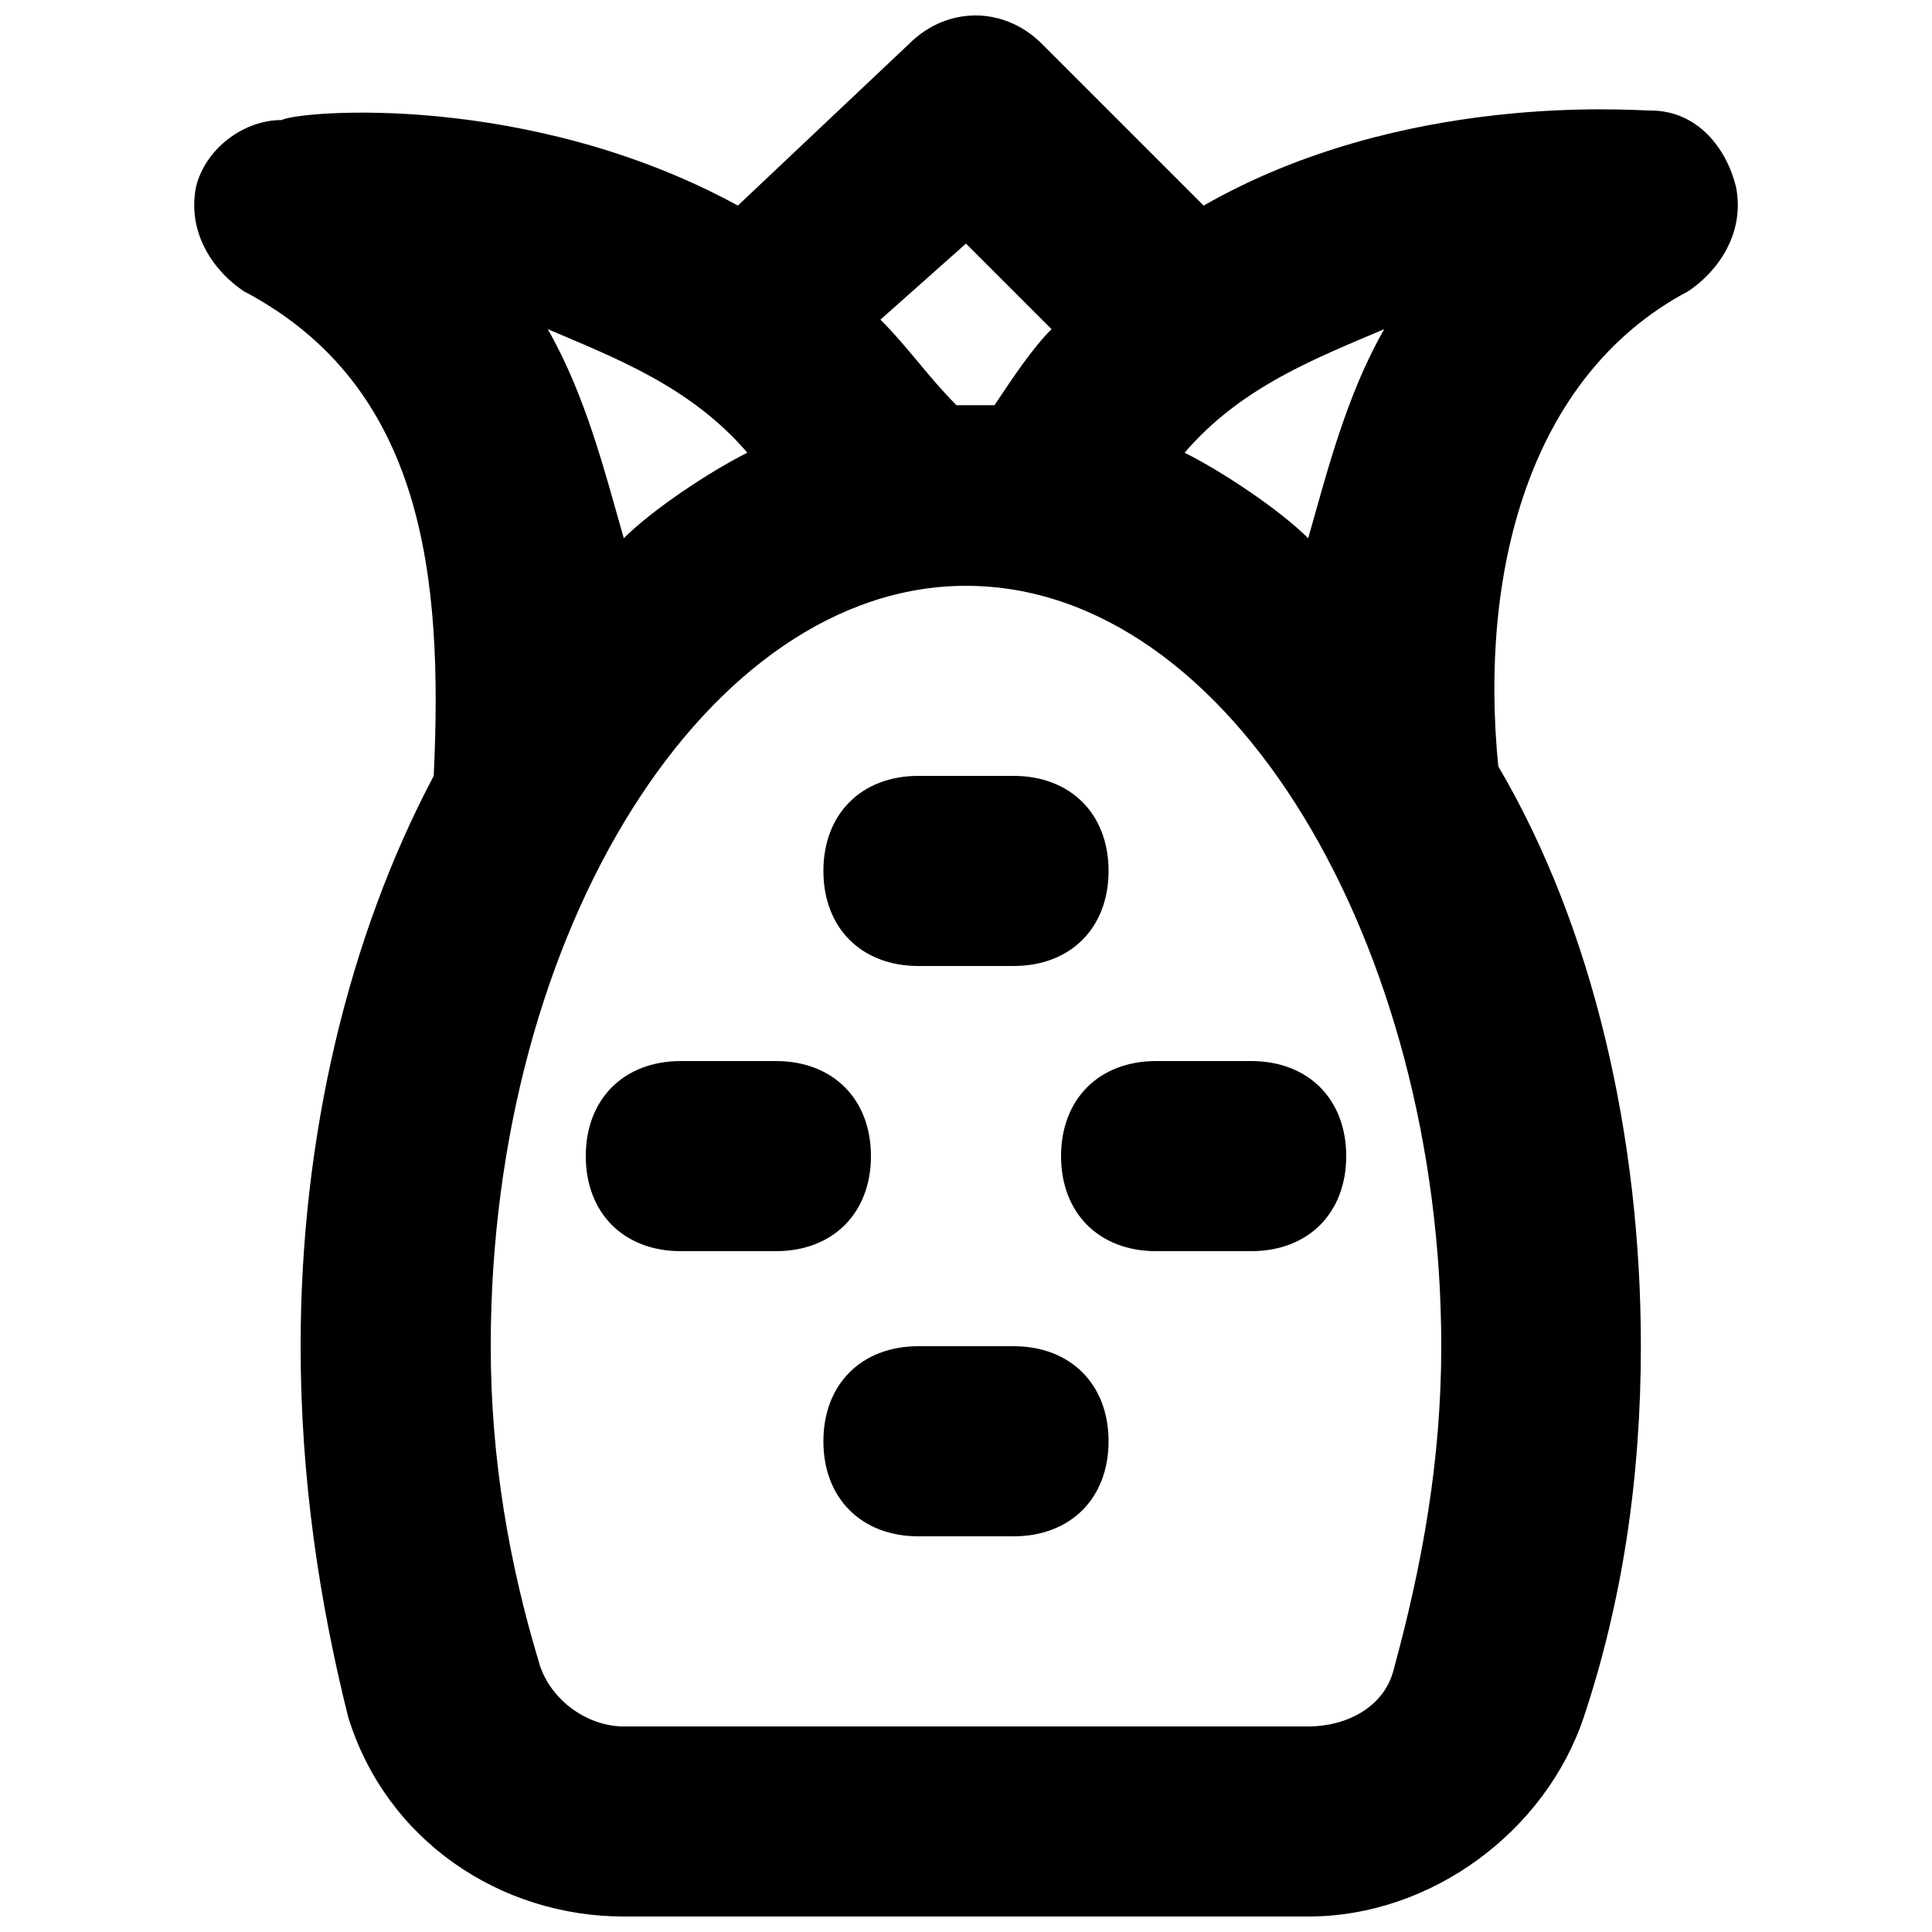
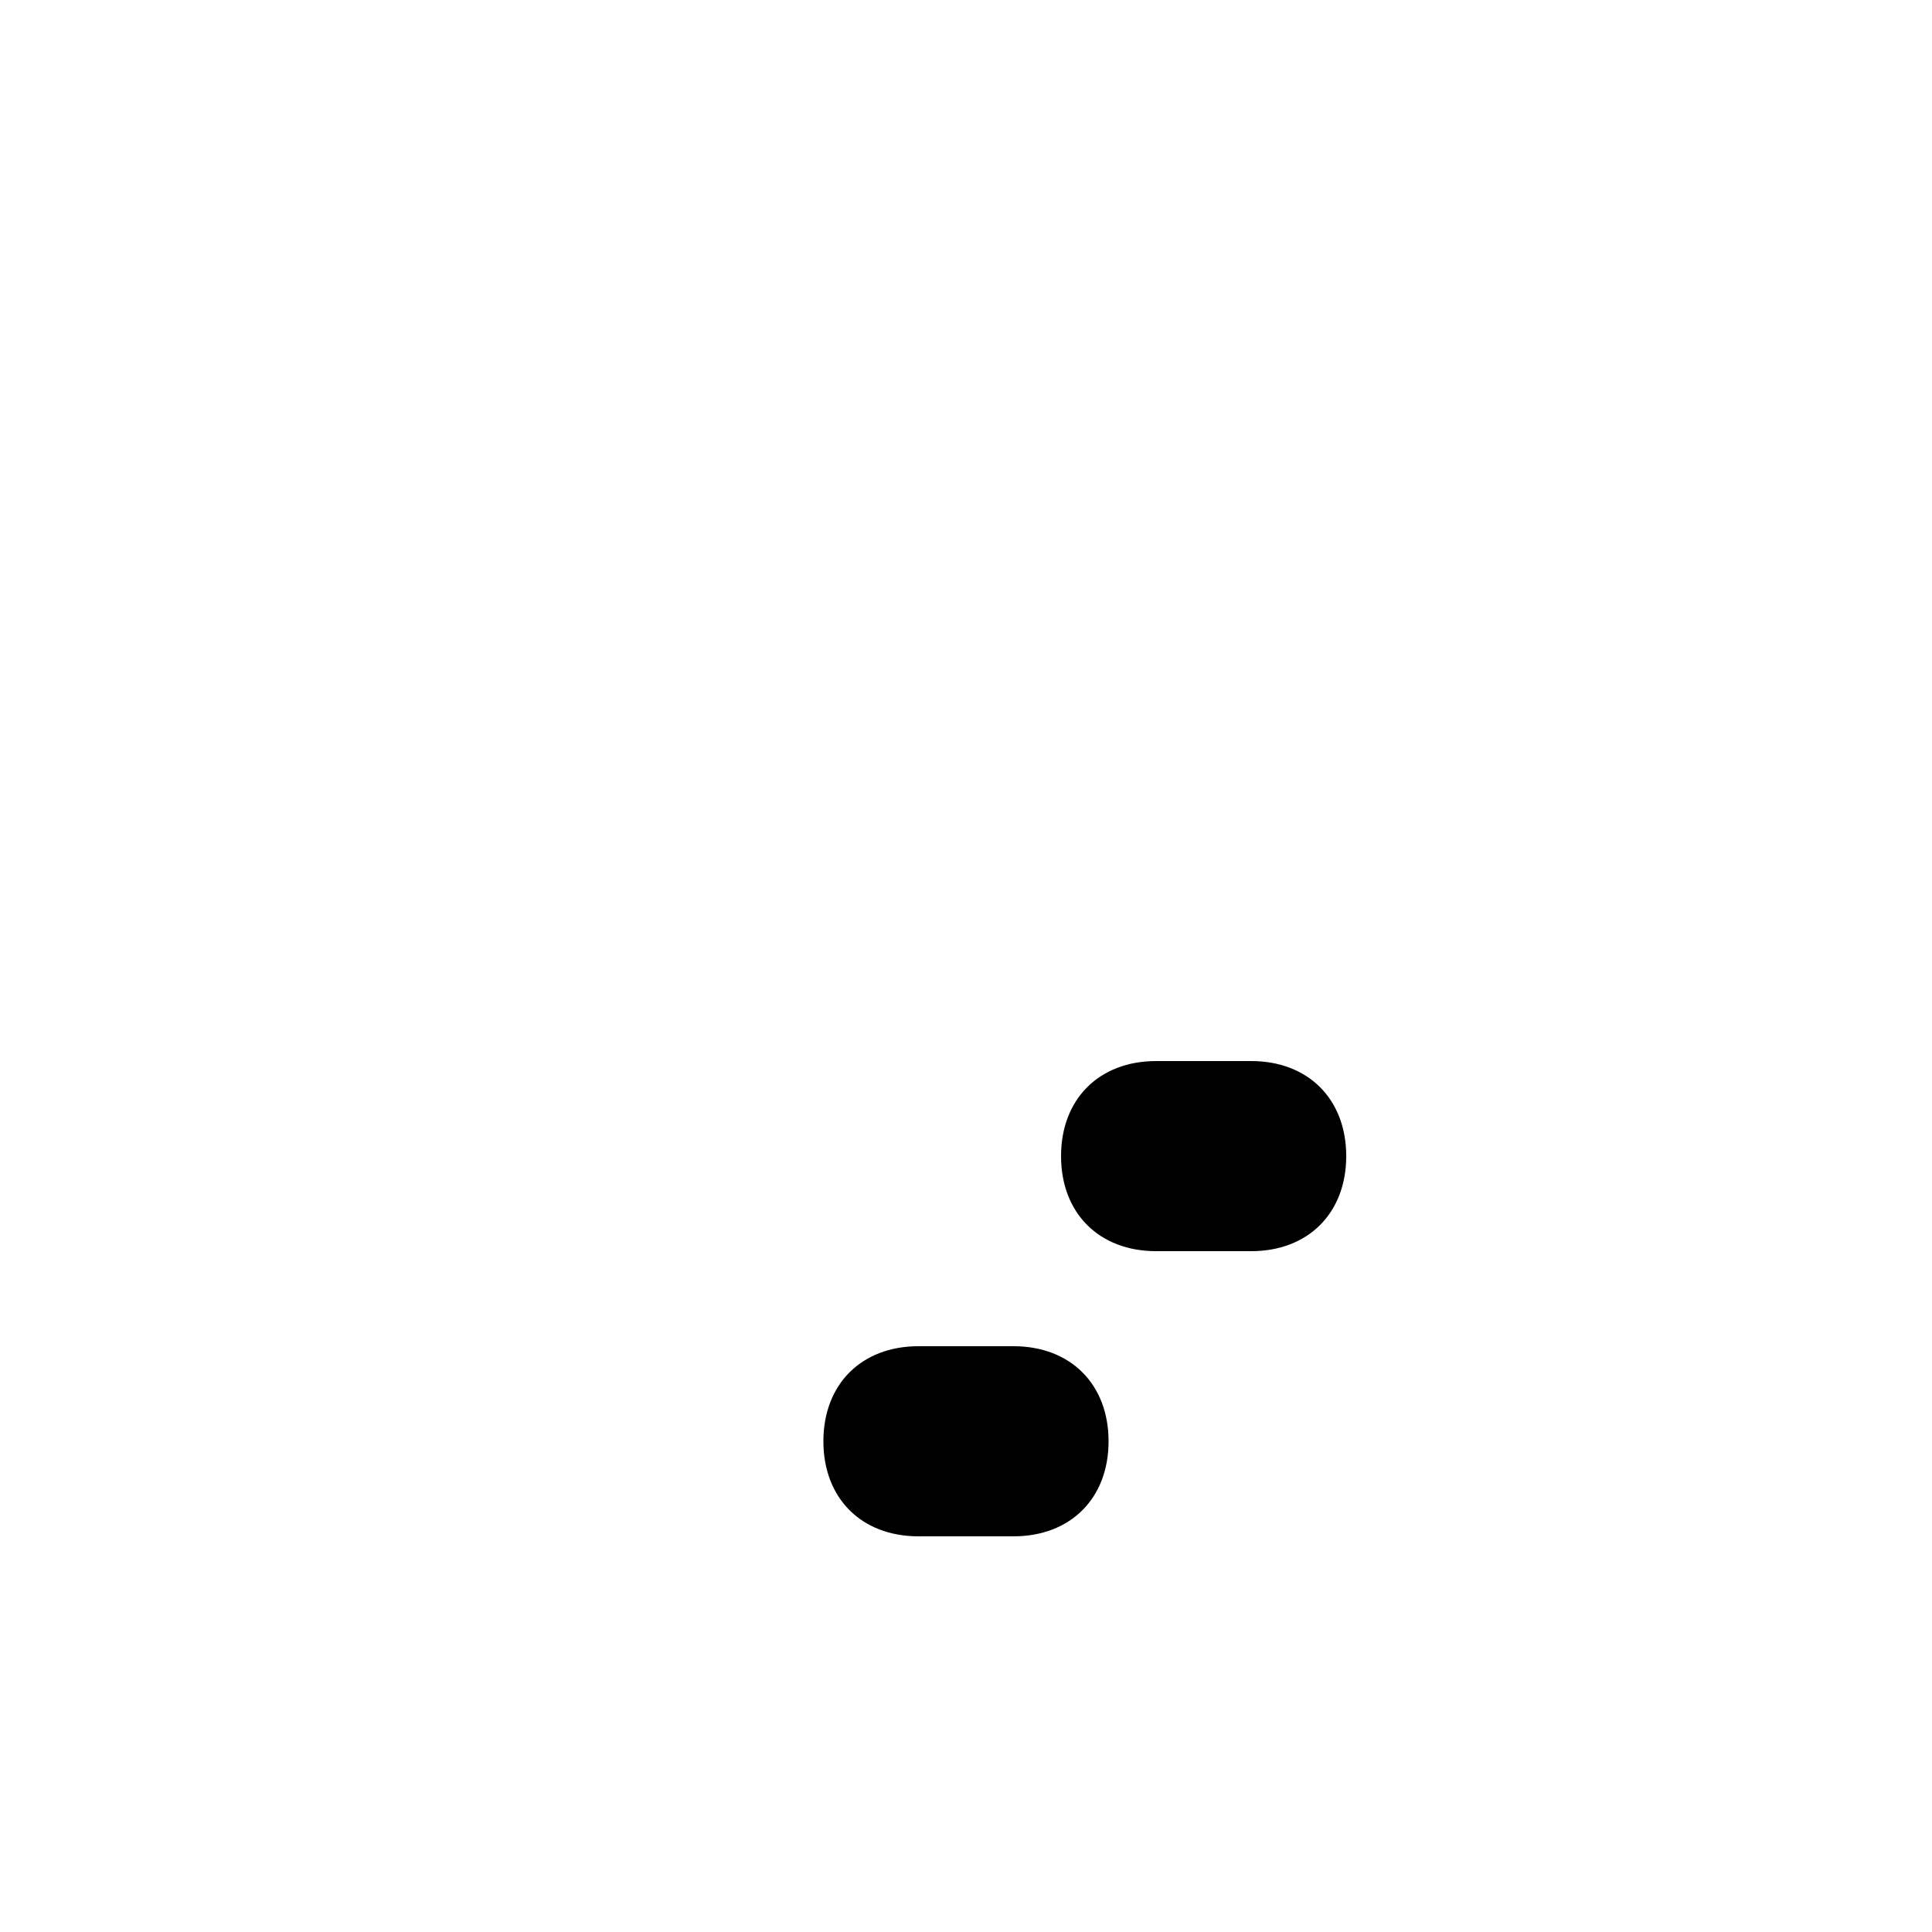
<svg xmlns="http://www.w3.org/2000/svg" width="800px" height="800px" version="1.1" viewBox="144 144 512 512">
  <defs>
    <clipPath id="a">
      <path d="m195 148.09h410v503.81h-410z" />
    </clipPath>
  </defs>
  <g clip-path="url(#a)">
-     <path d="m604.04 193.44c-2.519-10.078-10.078-20.152-22.672-20.152-5.039 0-65.496-5.039-118.39 25.191l-42.824-42.824c-10.078-10.078-25.191-10.078-35.266 0l-45.344 42.824c-55.422-30.23-115.88-25.191-120.91-22.672-10.078 0-20.152 7.555-22.672 17.633-2.519 12.594 5.035 22.672 12.594 27.707 47.863 25.191 52.898 75.57 50.383 128.47-22.672 42.824-35.27 95.723-35.27 151.14 0 35.266 5.039 68.016 12.594 98.242 10.078 32.746 40.309 52.898 73.055 52.898h181.37c32.746 0 62.977-22.672 73.051-52.898 10.078-30.23 15.113-62.977 15.113-98.242 0-55.418-12.594-110.84-37.785-153.66-5.039-50.383 7.559-103.28 50.383-125.95 7.559-5.039 15.113-15.117 12.598-27.711zm-113.36 93.203c-7.559-7.559-22.672-17.633-32.746-22.672 15.113-17.633 35.266-25.191 52.898-32.746-10.074 17.633-15.113 37.785-20.152 55.418zm-90.684-78.09 22.672 22.672c-5.039 5.039-10.078 12.594-15.113 20.152h-10.078c-7.559-7.559-12.598-15.113-20.152-22.672zm-57.941 55.418c-10.078 5.039-25.191 15.113-32.746 22.672-5.039-17.633-10.074-37.785-20.152-55.418 17.633 7.559 37.785 15.113 52.898 32.746zm171.3 322.44c-2.519 10.078-12.594 15.117-22.672 15.117h-181.37c-10.078 0-20.152-7.559-22.672-17.633-7.555-25.191-12.594-52.902-12.594-83.129 0-110.84 57.938-201.52 125.95-201.52 70.535 0 125.95 95.723 125.95 201.52-0.004 30.227-5.039 57.938-12.598 85.645z" />
-   </g>
+     </g>
  <path d="m412.59 500.76h-25.191c-15.113 0-25.191 10.078-25.191 25.191s10.078 25.191 25.191 25.191h25.191c15.113 0 25.191-10.078 25.191-25.191 0-15.117-10.078-25.191-25.191-25.191z" />
-   <path d="m374.81 450.38c0-15.113-10.078-25.191-25.191-25.191h-25.191c-15.113 0-25.191 10.078-25.191 25.191 0 15.113 10.078 25.191 25.191 25.191h25.191c15.113 0 25.191-10.078 25.191-25.191z" />
  <path d="m450.38 425.19c-15.113 0-25.191 10.078-25.191 25.191 0 15.113 10.078 25.191 25.191 25.191h25.191c15.113 0 25.191-10.078 25.191-25.191 0-15.113-10.078-25.191-25.191-25.191z" />
-   <path d="m387.4 400h25.191c15.113 0 25.191-10.078 25.191-25.191 0-15.113-10.078-25.191-25.191-25.191h-25.191c-15.113 0-25.191 10.078-25.191 25.191 0 15.113 10.078 25.191 25.191 25.191z" />
</svg>